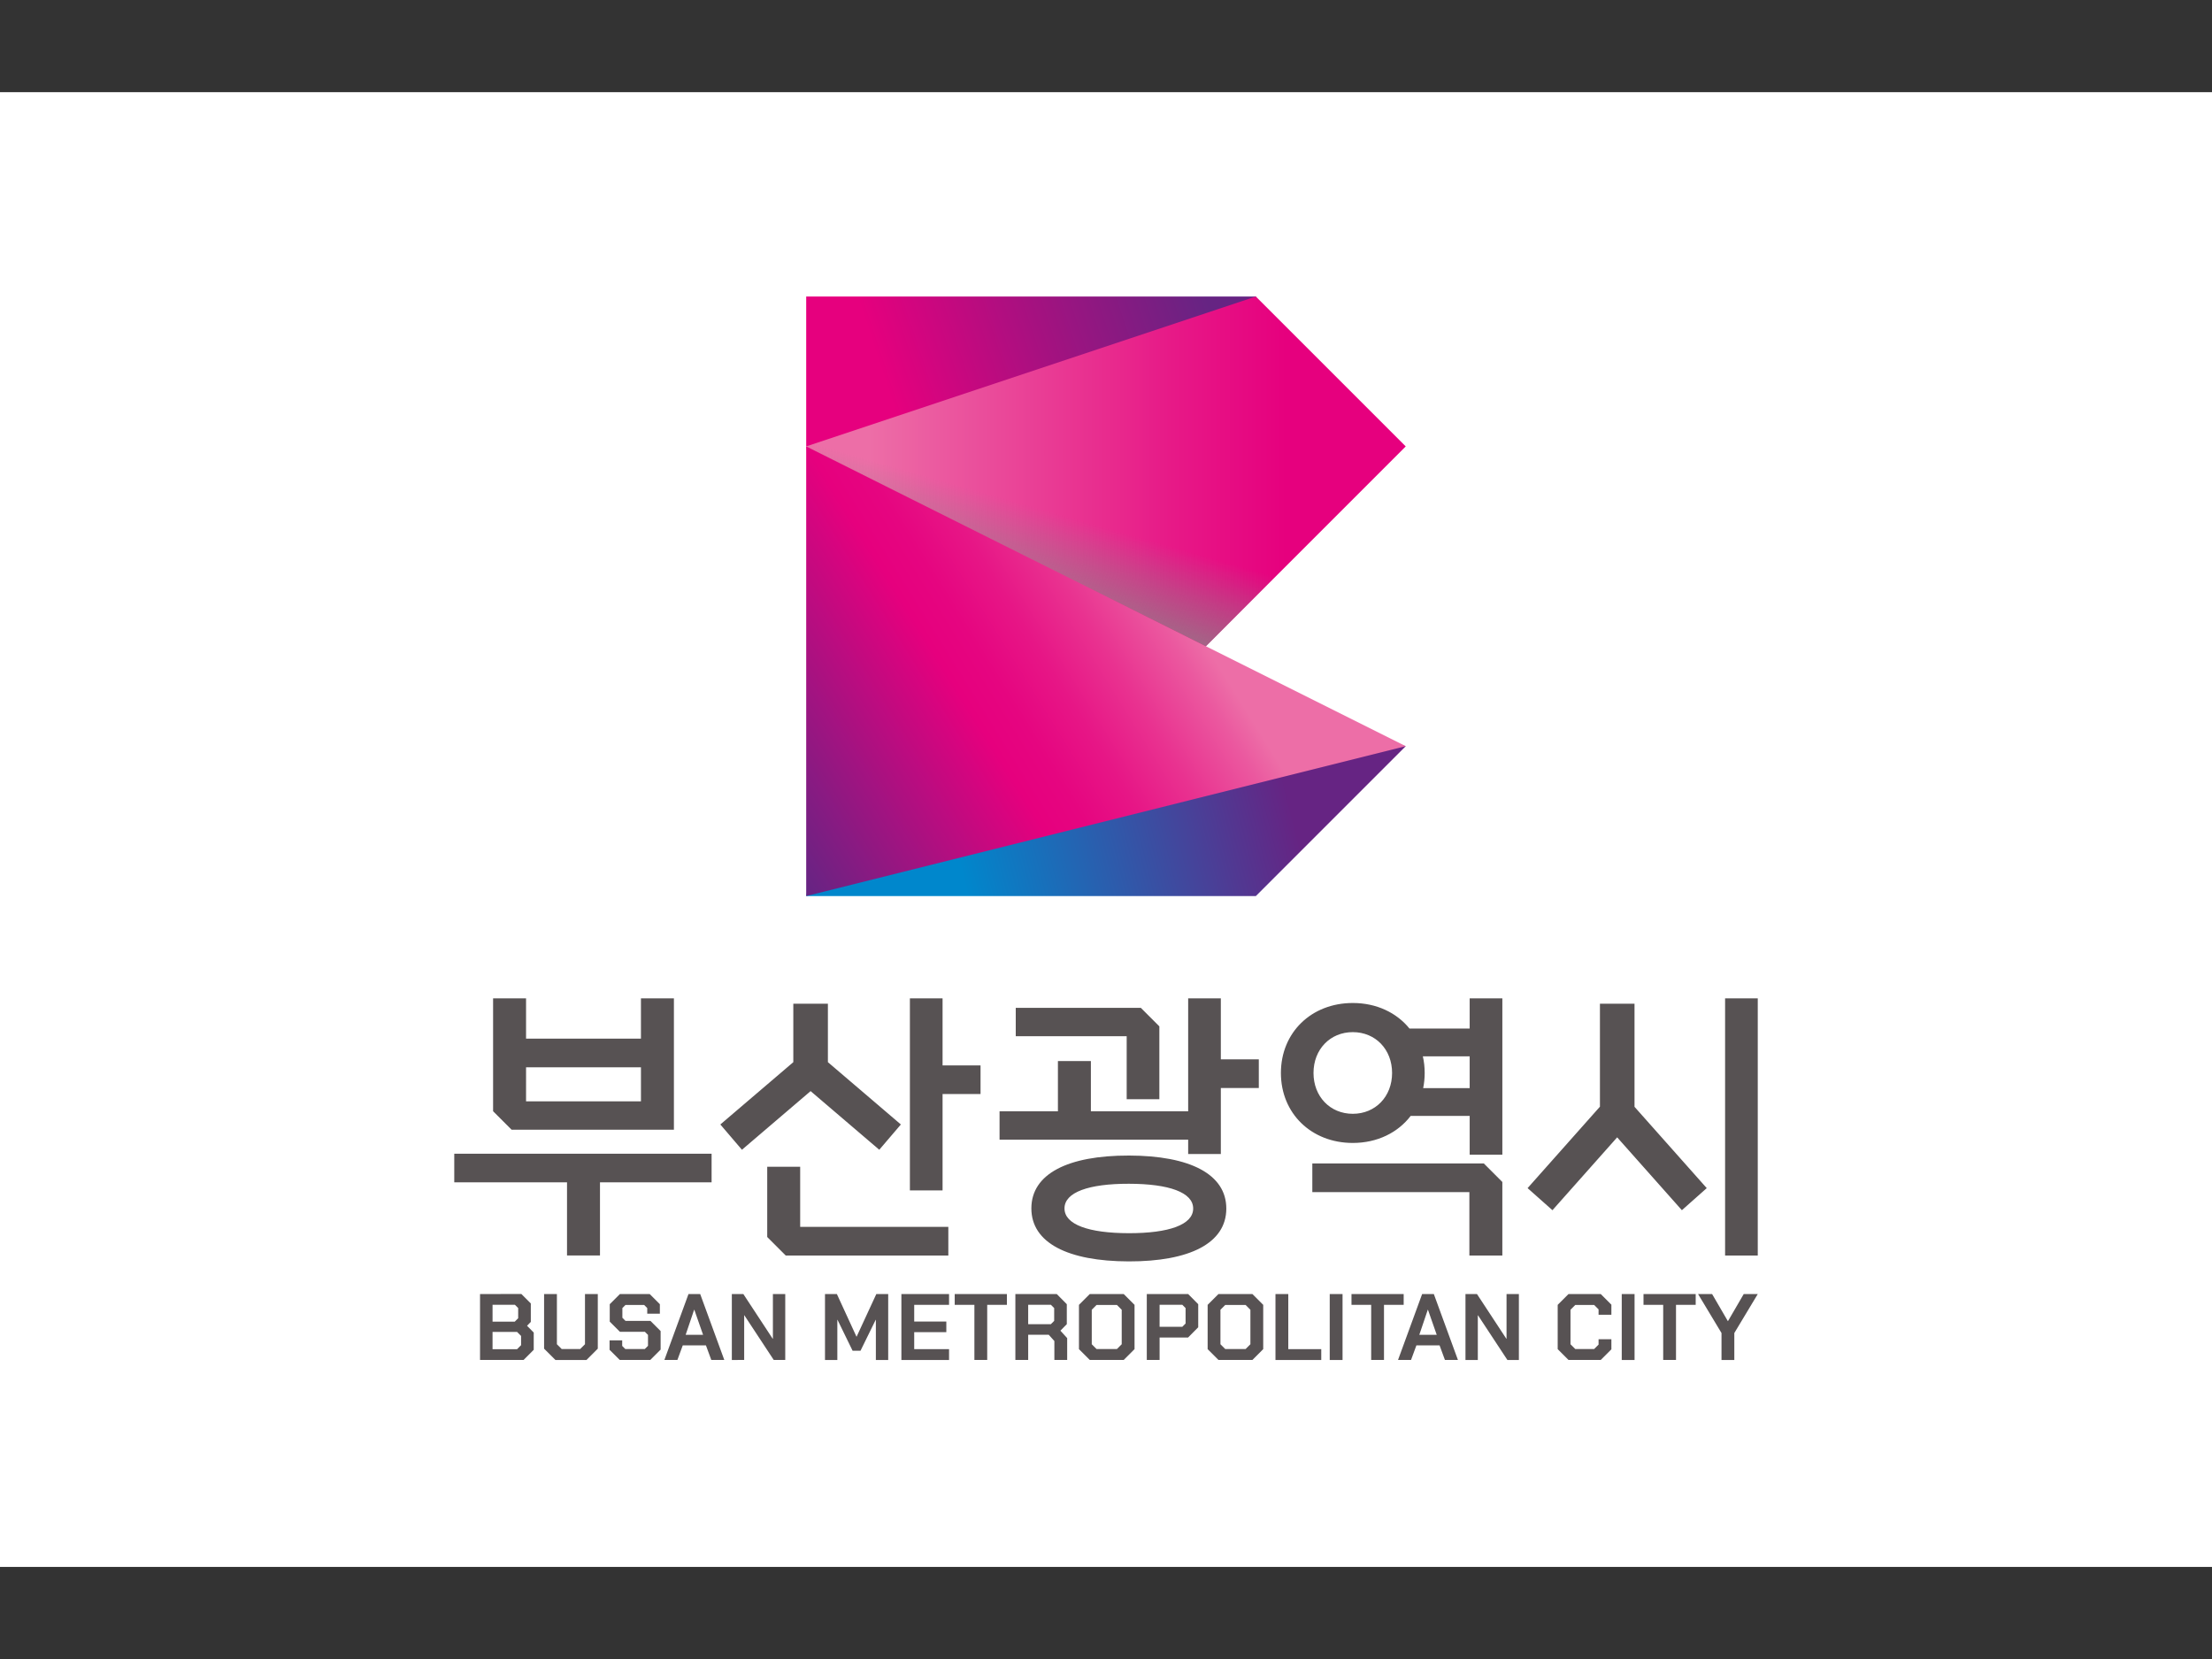
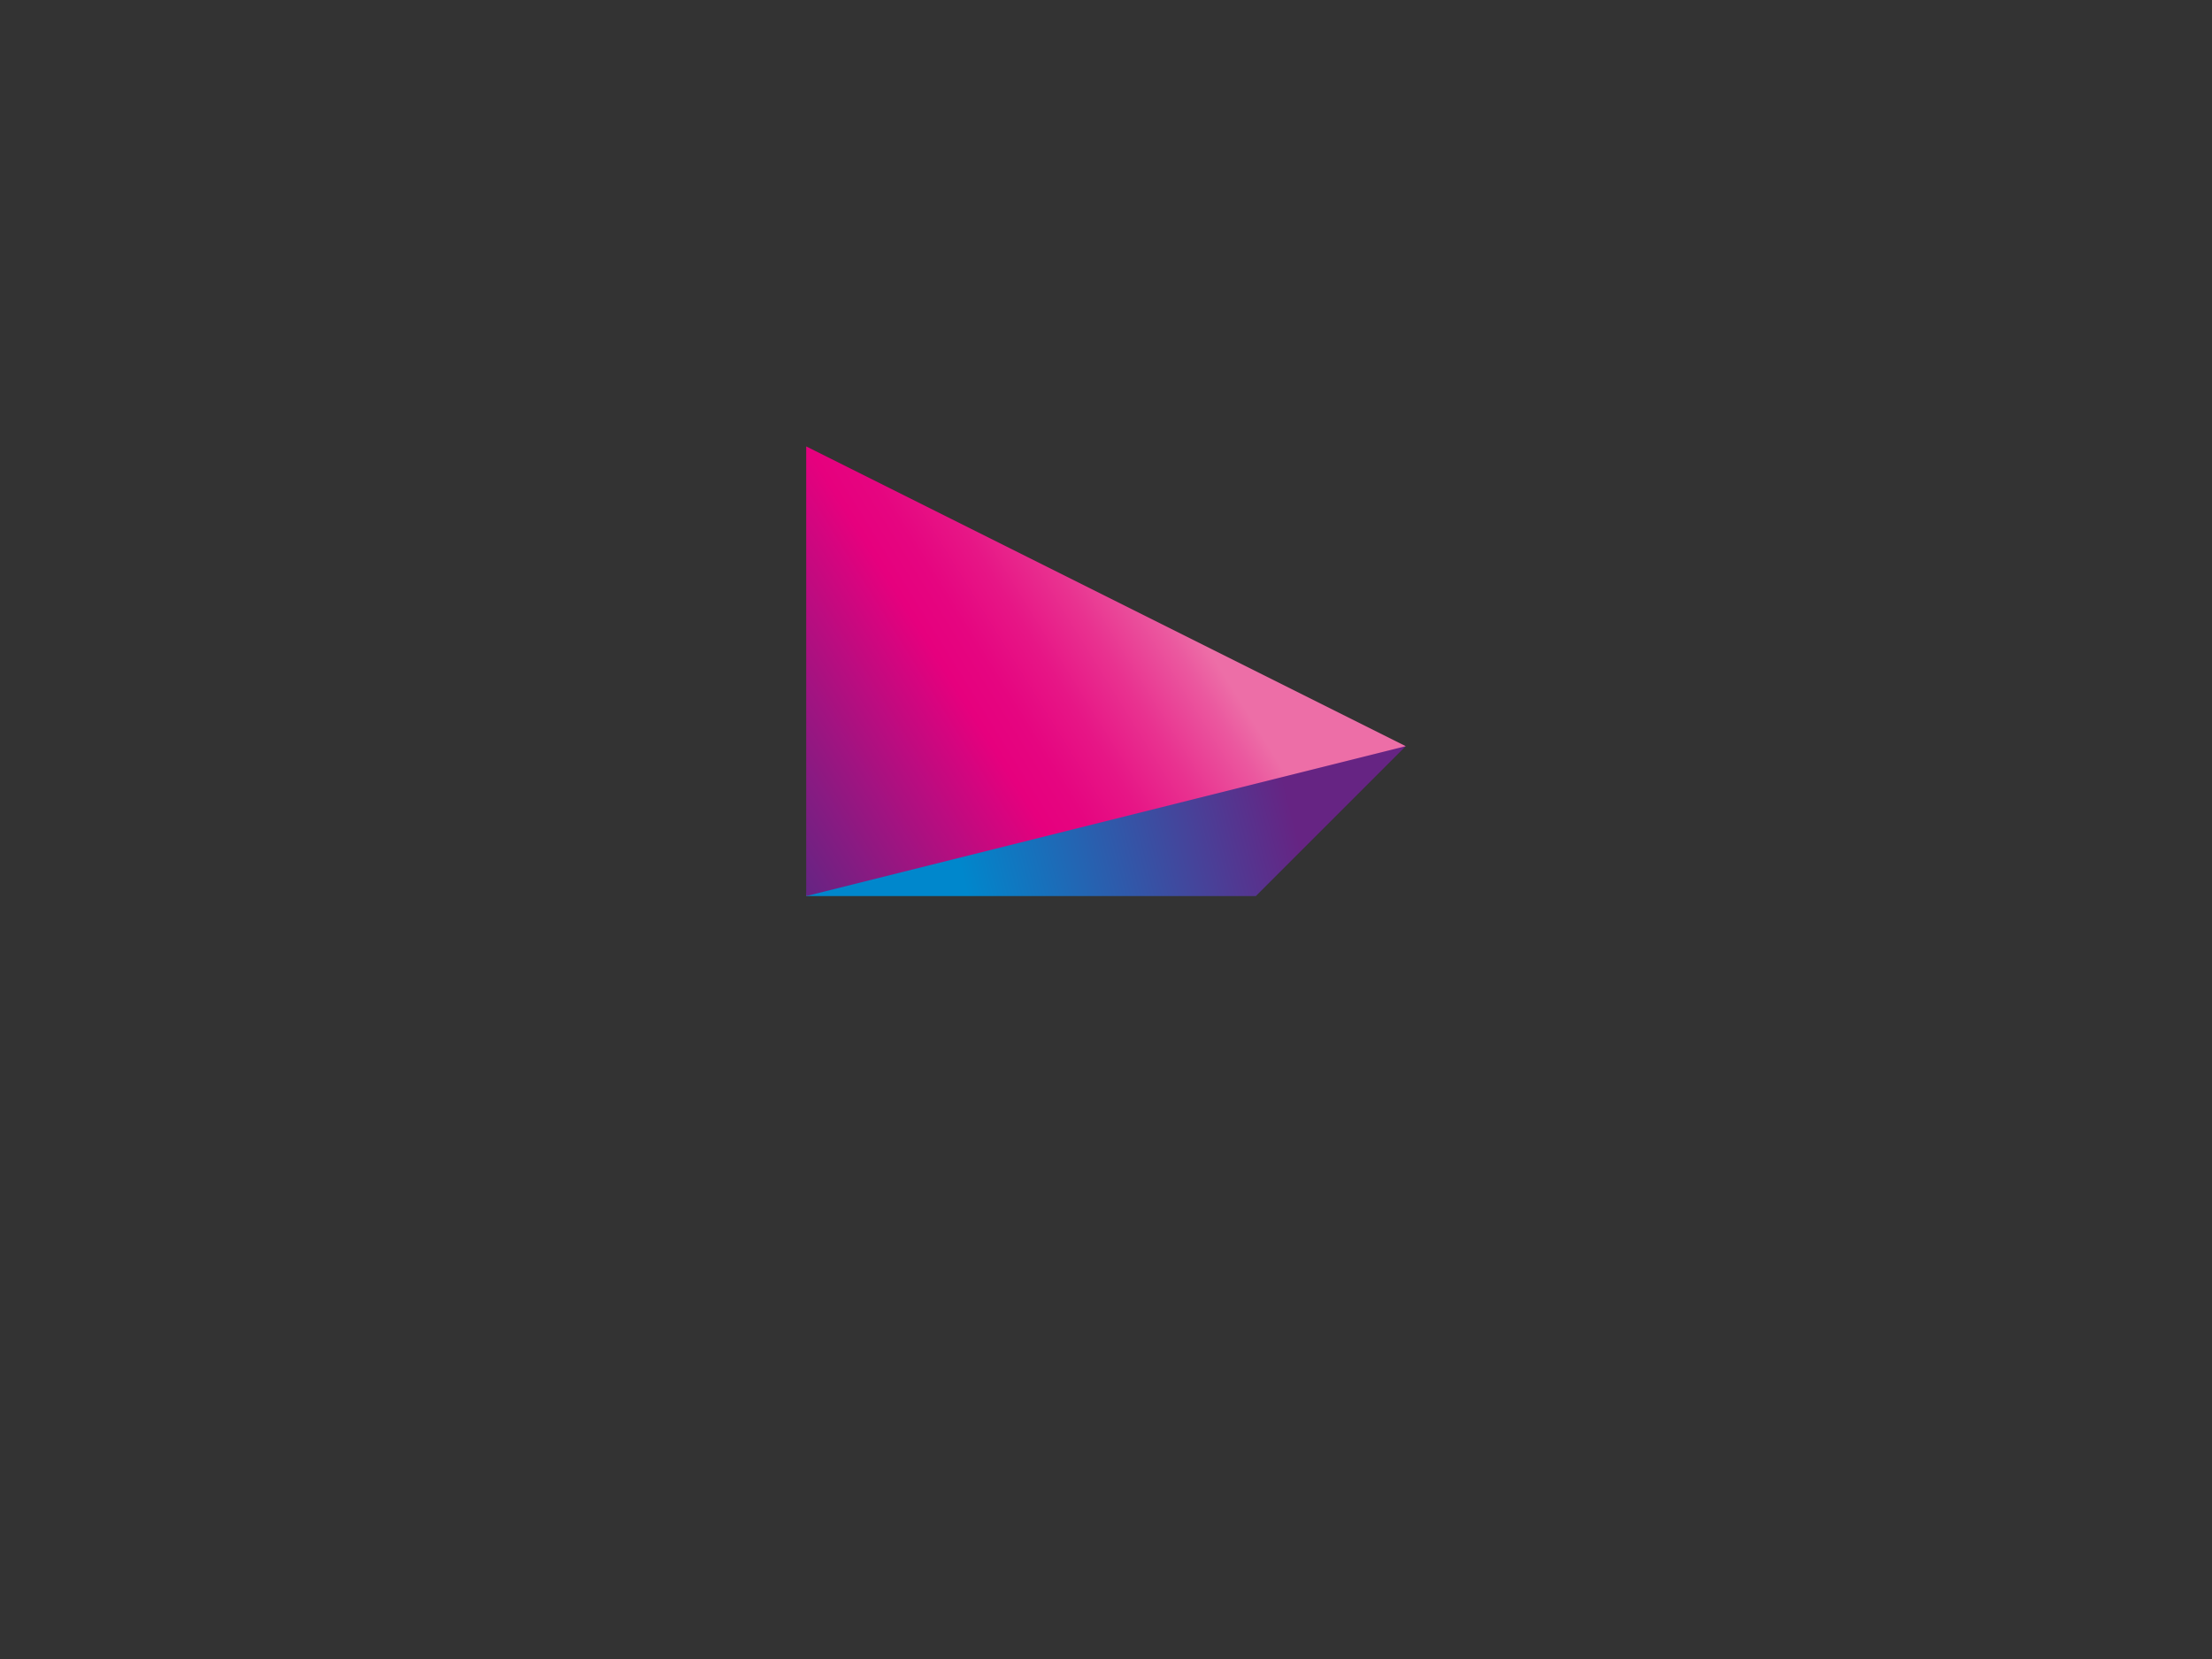
<svg xmlns="http://www.w3.org/2000/svg" width="640" height="480" viewBox="0 -50 1200 900">
  <rect x="0" y="-50" width="1200" height="900" fill="#333333" stroke="none" />
  <defs>
    <linearGradient id="a" x1="8.83" x2="318.52" y1="341.35" y2="263.39" gradientUnits="userSpaceOnUse">
      <stop offset=".25" stop-color="#0087cc" />
      <stop offset=".8" stop-color="#662483" />
    </linearGradient>
    <linearGradient id="b" x1="-11.31" x2="223.88" y1="42.97" y2="-34.56" gradientUnits="userSpaceOnUse">
      <stop offset=".2" stop-color="#e6007e" />
      <stop offset=".54" stop-color="#a61180" />
      <stop offset=".9" stop-color="#662483" />
    </linearGradient>
    <linearGradient id="c" x1="1.48" x2="313.77" y1="91.56" y2="91.56" gradientUnits="userSpaceOnUse">
      <stop offset=".1" stop-color="#ed6ea7" />
      <stop offset=".21" stop-color="#eb5ba0" />
      <stop offset=".61" stop-color="#e71987" />
      <stop offset=".8" stop-color="#e6007e" />
    </linearGradient>
    <linearGradient id="d" x1="-25.33" x2="183.44" y1="270.06" y2="140.55" gradientUnits="userSpaceOnUse">
      <stop offset="0" stop-color="#662483" />
      <stop offset=".5" stop-color="#e6007e" />
      <stop offset=".58" stop-color="#e60580" />
      <stop offset=".69" stop-color="#e71686" />
      <stop offset=".81" stop-color="#e93290" />
      <stop offset=".94" stop-color="#eb589f" />
      <stop offset="1" stop-color="#ed6ea7" />
    </linearGradient>
    <linearGradient id="e" x1="121.66" x2="145.65" y1="201.14" y2="117.78" gradientUnits="userSpaceOnUse">
      <stop offset=".15" stop-color="#878787" />
      <stop offset=".27" stop-color="#878787" stop-opacity=".92" />
      <stop offset=".48" stop-color="#878787" stop-opacity=".71" />
      <stop offset=".75" stop-color="#878787" stop-opacity=".36" />
      <stop offset="1" stop-color="#878787" stop-opacity="0" />
    </linearGradient>
  </defs>
  <g transform="translate(92.214,-33.686)">
    <g transform="matrix(4.084,0,0,4.084,284.368,-103.882)">
-       <rect fill="#fff" width="293.844" height="195.896" x="-92.214" y="33.686" rx="0" ry="0" />
-       <path d="m -26.71,154.059 v 14.989 l 2.457,2.457 h 21.562 v -17.446 h -4.379 v 5.35 H -22.331 v -5.35 z m 55.366,0 v 25.509 h 4.34 V 166.768 h 5.044 v -3.806 h -5.044 v -8.903 z m 36.964,0 v 15.004 H 52.698 v -6.674 h -4.379 v 6.674 h -7.753 v 3.767 h 25.054 v 1.901 h 4.34 v -8.766 h 5.044 v -3.805 h -5.044 v -8.101 z m 37.393,0 v 4.012 h -7.992 c -1.709,-2.108 -4.379,-3.397 -7.533,-3.397 -5.509,0 -9.549,3.926 -9.549,9.295 0,5.368 4.04,9.295 9.549,9.295 3.251,0 5.989,-1.368 7.689,-3.592 h 7.837 v 5.151 h 4.341 v -20.763 z m 33.929,0 v 34.157 h 4.34 v -34.157 z m -123.772,0.711 v 7.762 l -9.693,8.278 2.868,3.359 9.122,-7.79 9.121,7.79 2.869,-3.359 -9.693,-8.278 v -7.762 z m 107.147,0 v 13.676 l -9.61,10.819 3.302,2.933 8.597,-9.678 8.597,9.678 3.303,-2.933 -9.595,-10.801 v -13.694 z m -77.6,0.55 v 3.768 h 14.736 v 8.367 h 4.34 v -9.677 l -2.457,-2.457 z m 44.771,3.225 c 3.011,0 5.219,2.291 5.219,5.424 0,3.133 -2.208,5.424 -5.219,5.424 -3.011,0 -5.219,-2.292 -5.219,-5.424 0,-3.133 2.208,-5.424 5.219,-5.424 z m 9.306,3.217 h 6.219 v 4.218 h -6.176 c 0.131,-0.643 0.2,-1.314 0.2,-2.011 0,-0.768 -0.085,-1.506 -0.243,-2.207 z m -119.125,1.452 h 15.262 v 4.524 H -22.331 Z m -9.537,11.478 v 3.805 h 14.978 v 9.718 h 4.379 v -9.718 H 2.315 v -3.805 z m 89.621,0.246 c -8.089,-0.016 -12.952,2.419 -12.961,7.005 -0.009,4.59 4.847,7.04 12.934,7.055 8.089,0.016 12.952,-2.418 12.961,-7.005 0.009,-4.59 -4.847,-7.04 -12.934,-7.056 z m 24.359,1.053 v 3.805 h 20.863 v 8.419 h 4.379 v -9.767 l -2.457,-2.457 z m -72.408,0.433 v 9.334 l 2.457,2.457 h 21.6 v -3.805 H 14.082 v -7.986 z m 48.044,2.261 c 5.338,0.008 8.543,1.152 8.537,3.295 -0.006,2.142 -3.216,3.279 -8.556,3.271 -5.338,-0.008 -8.543,-1.152 -8.537,-3.295 0.006,-2.142 3.215,-3.279 8.555,-3.271 z m -86.192,14.647 v 8.759 h 5.781 l 1.351,-1.351 v -2.29 l -0.888,-0.901 0.501,-0.513 v -2.453 l -1.251,-1.252 z m 8.509,0 v 7.258 l 1.502,1.502 h 4.129 l 1.502,-1.502 v -7.258 h -1.702 v 6.67 l -0.639,0.638 h -2.453 l -0.638,-0.638 v -6.67 z m 10.073,0 -1.351,1.351 v 2.315 l 1.351,1.351 h 3.316 l 0.413,0.413 v 1.451 l -0.425,0.425 h -2.591 l -0.412,-0.412 v -0.738 h -1.677 v 1.251 l 1.351,1.351 h 4.055 l 1.376,-1.376 v -2.465 l -1.351,-1.351 h -3.316 l -0.413,-0.413 v -1.288 l 0.413,-0.413 h 2.477 l 0.413,0.413 v 0.75 h 1.677 v -1.264 l -1.351,-1.351 z m 9.11,0 -3.204,8.759 h 1.728 l 0.713,-1.939 H 1.563 l 0.713,1.939 H 4.003 l -3.203,-8.759 z m 5.756,0 v 8.76 H 6.643 v -5.931 h 0.025 l 3.904,5.931 h 1.527 v -8.76 h -1.64 v 5.944 h -0.025 l -3.904,-5.944 z m 12.375,0 v 8.76 h 1.639 v -5.331 h 0.025 l 2.002,4.104 h 1.052 l 2.014,-4.104 h 0.025 v 5.331 h 1.639 v -8.76 h -1.577 l -2.615,5.657 h -0.025 l -2.602,-5.657 z m 10.148,0 v 8.76 h 6.331 v -1.439 h -4.629 v -2.252 h 4.266 v -1.414 h -4.266 v -2.215 h 4.629 v -1.439 z m 7.082,0 v 1.439 h 2.615 v 7.32 h 1.702 v -7.32 h 2.615 v -1.439 z m 8.058,0 v 8.759 h 1.702 v -3.353 h 2.727 l 0.751,0.838 v 2.515 h 1.702 v -2.903 l -0.901,-0.988 0.851,-0.864 v -2.653 l -1.338,-1.351 z m 9.886,0 -1.439,1.439 v 5.881 l 1.439,1.439 h 4.505 l 1.439,-1.439 v -5.881 l -1.439,-1.439 z m 7.571,0 v 8.759 h 1.702 v -2.978 h 3.779 l 1.351,-1.364 v -3.066 l -1.338,-1.351 z m 9.522,0 -1.439,1.439 v 5.881 l 1.439,1.439 h 4.505 l 1.439,-1.439 v -5.881 l -1.439,-1.439 z m 7.571,0 v 8.76 h 6.082 v -1.439 h -4.38 v -7.32 z m 7.208,0 v 8.76 h 1.702 v -8.76 z m 2.89,0 v 1.439 h 2.615 v 7.32 h 1.702 v -7.32 h 2.615 v -1.439 z m 9.385,0 -3.204,8.759 h 1.728 l 0.713,-1.939 h 3.078 l 0.713,1.939 h 1.727 l -3.203,-8.759 z m 5.756,0 v 8.76 h 1.639 v -5.931 h 0.025 l 3.904,5.931 h 1.527 v -8.76 h -1.64 v 5.944 h -0.025 l -3.904,-5.944 z m 13.689,0 -1.439,1.439 v 5.881 l 1.439,1.439 h 4.279 l 1.414,-1.414 v -1.339 h -1.702 v 0.714 l -0.589,0.588 h -2.502 l -0.638,-0.638 v -4.58 l 0.638,-0.638 h 2.502 l 0.589,0.588 v 0.714 h 1.702 v -1.339 l -1.414,-1.414 z m 7.07,0 v 8.76 h 1.702 v -8.76 z m 2.89,0 v 1.439 h 2.615 v 7.32 h 1.702 v -7.32 h 2.615 v -1.439 z m 7.245,0 3.116,5.181 v 3.579 h 1.702 v -3.579 l 3.116,-5.181 h -1.864 l -2.09,3.592 h -0.025 l -2.09,-3.592 z m -160.131,1.427 h 2.966 l 0.438,0.438 v 1.351 l -0.451,0.451 h -2.953 z m 71.15,0 h 3.015 l 0.438,0.438 v 1.702 l -0.438,0.438 h -3.015 z m 17.456,0 h 3.015 l 0.438,0.438 v 2.052 l -0.438,0.438 h -3.015 z m -8.372,0.025 h 2.703 l 0.638,0.638 v 4.58 l -0.638,0.638 h -2.703 l -0.638,-0.638 v -4.58 z m 17.093,0 h 2.703 l 0.638,0.638 v 4.58 l -0.638,0.638 h -2.703 l -0.638,-0.638 v -4.58 z m -70.55,0.638 h 0.025 l 1.164,3.328 h -2.315 z m 97.453,0 h 0.025 l 1.164,3.328 h -2.315 z m -124.231,2.94 h 3.254 l 0.537,0.538 v 1.226 l -0.537,0.538 h -3.254 z" fill="#575253" />
-     </g>
+       </g>
  </g>
  <g transform="matrix(1.036,0,0,1.036,437.358,110.87)">
    <path d="M 0,313.94 H 235.45 L 313.94,235.45 302.483,232.077 2.14,304.167 Z" style="fill:url(#a)" />
-     <path d="M 0,0 V 78.48 L 10.634,80.632 238.366,7.055 235.45,0 Z" style="fill:url(#b)" />
-     <path d="M 209.29,183.13 313.94,78.48 235.45,0 0,78.48 l 1.449,8.923 203.67,102.355 z" style="fill:url(#c)" />
    <path d="M 0,78.48 V 313.94 L 313.94,235.45 4.636,80.798 Z" style="fill:url(#d)" />
-     <path d="M 235.45,0 0,78.48 6.945,81.953 209.29,183.13 313.94,78.48 Z" style="mix-blend-mode:multiply;fill:url(#e)" />
  </g>
</svg>